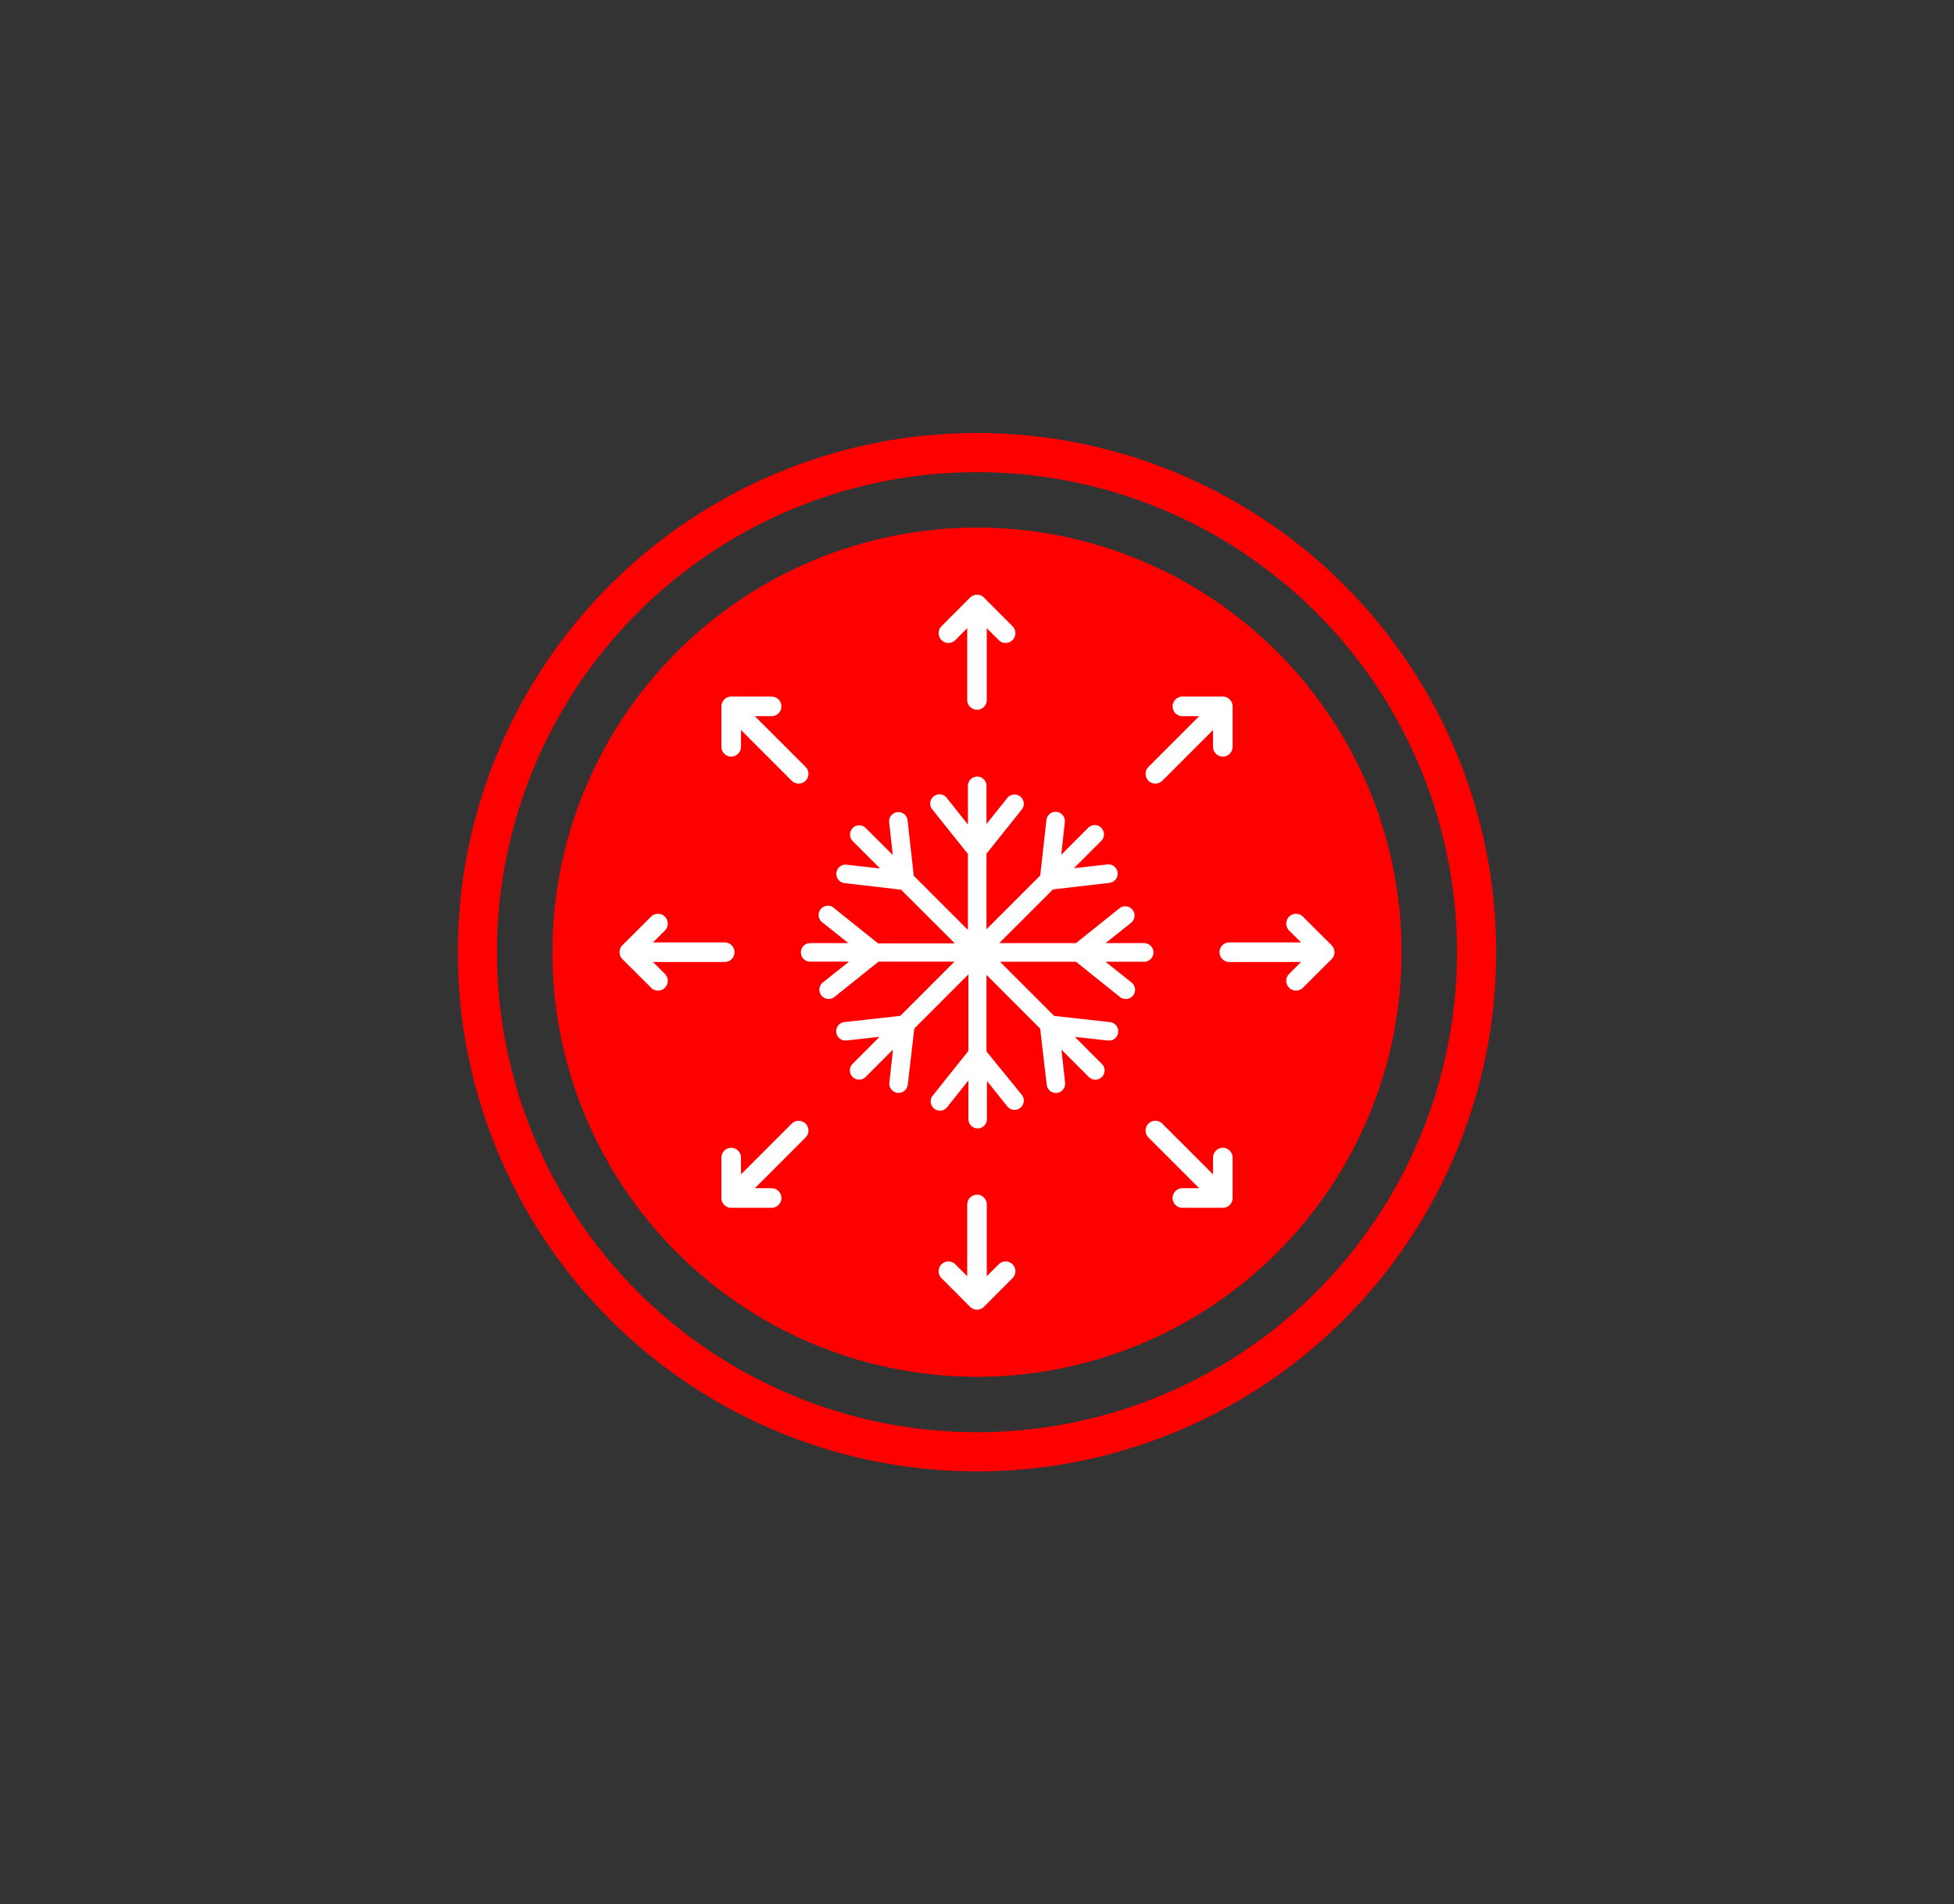
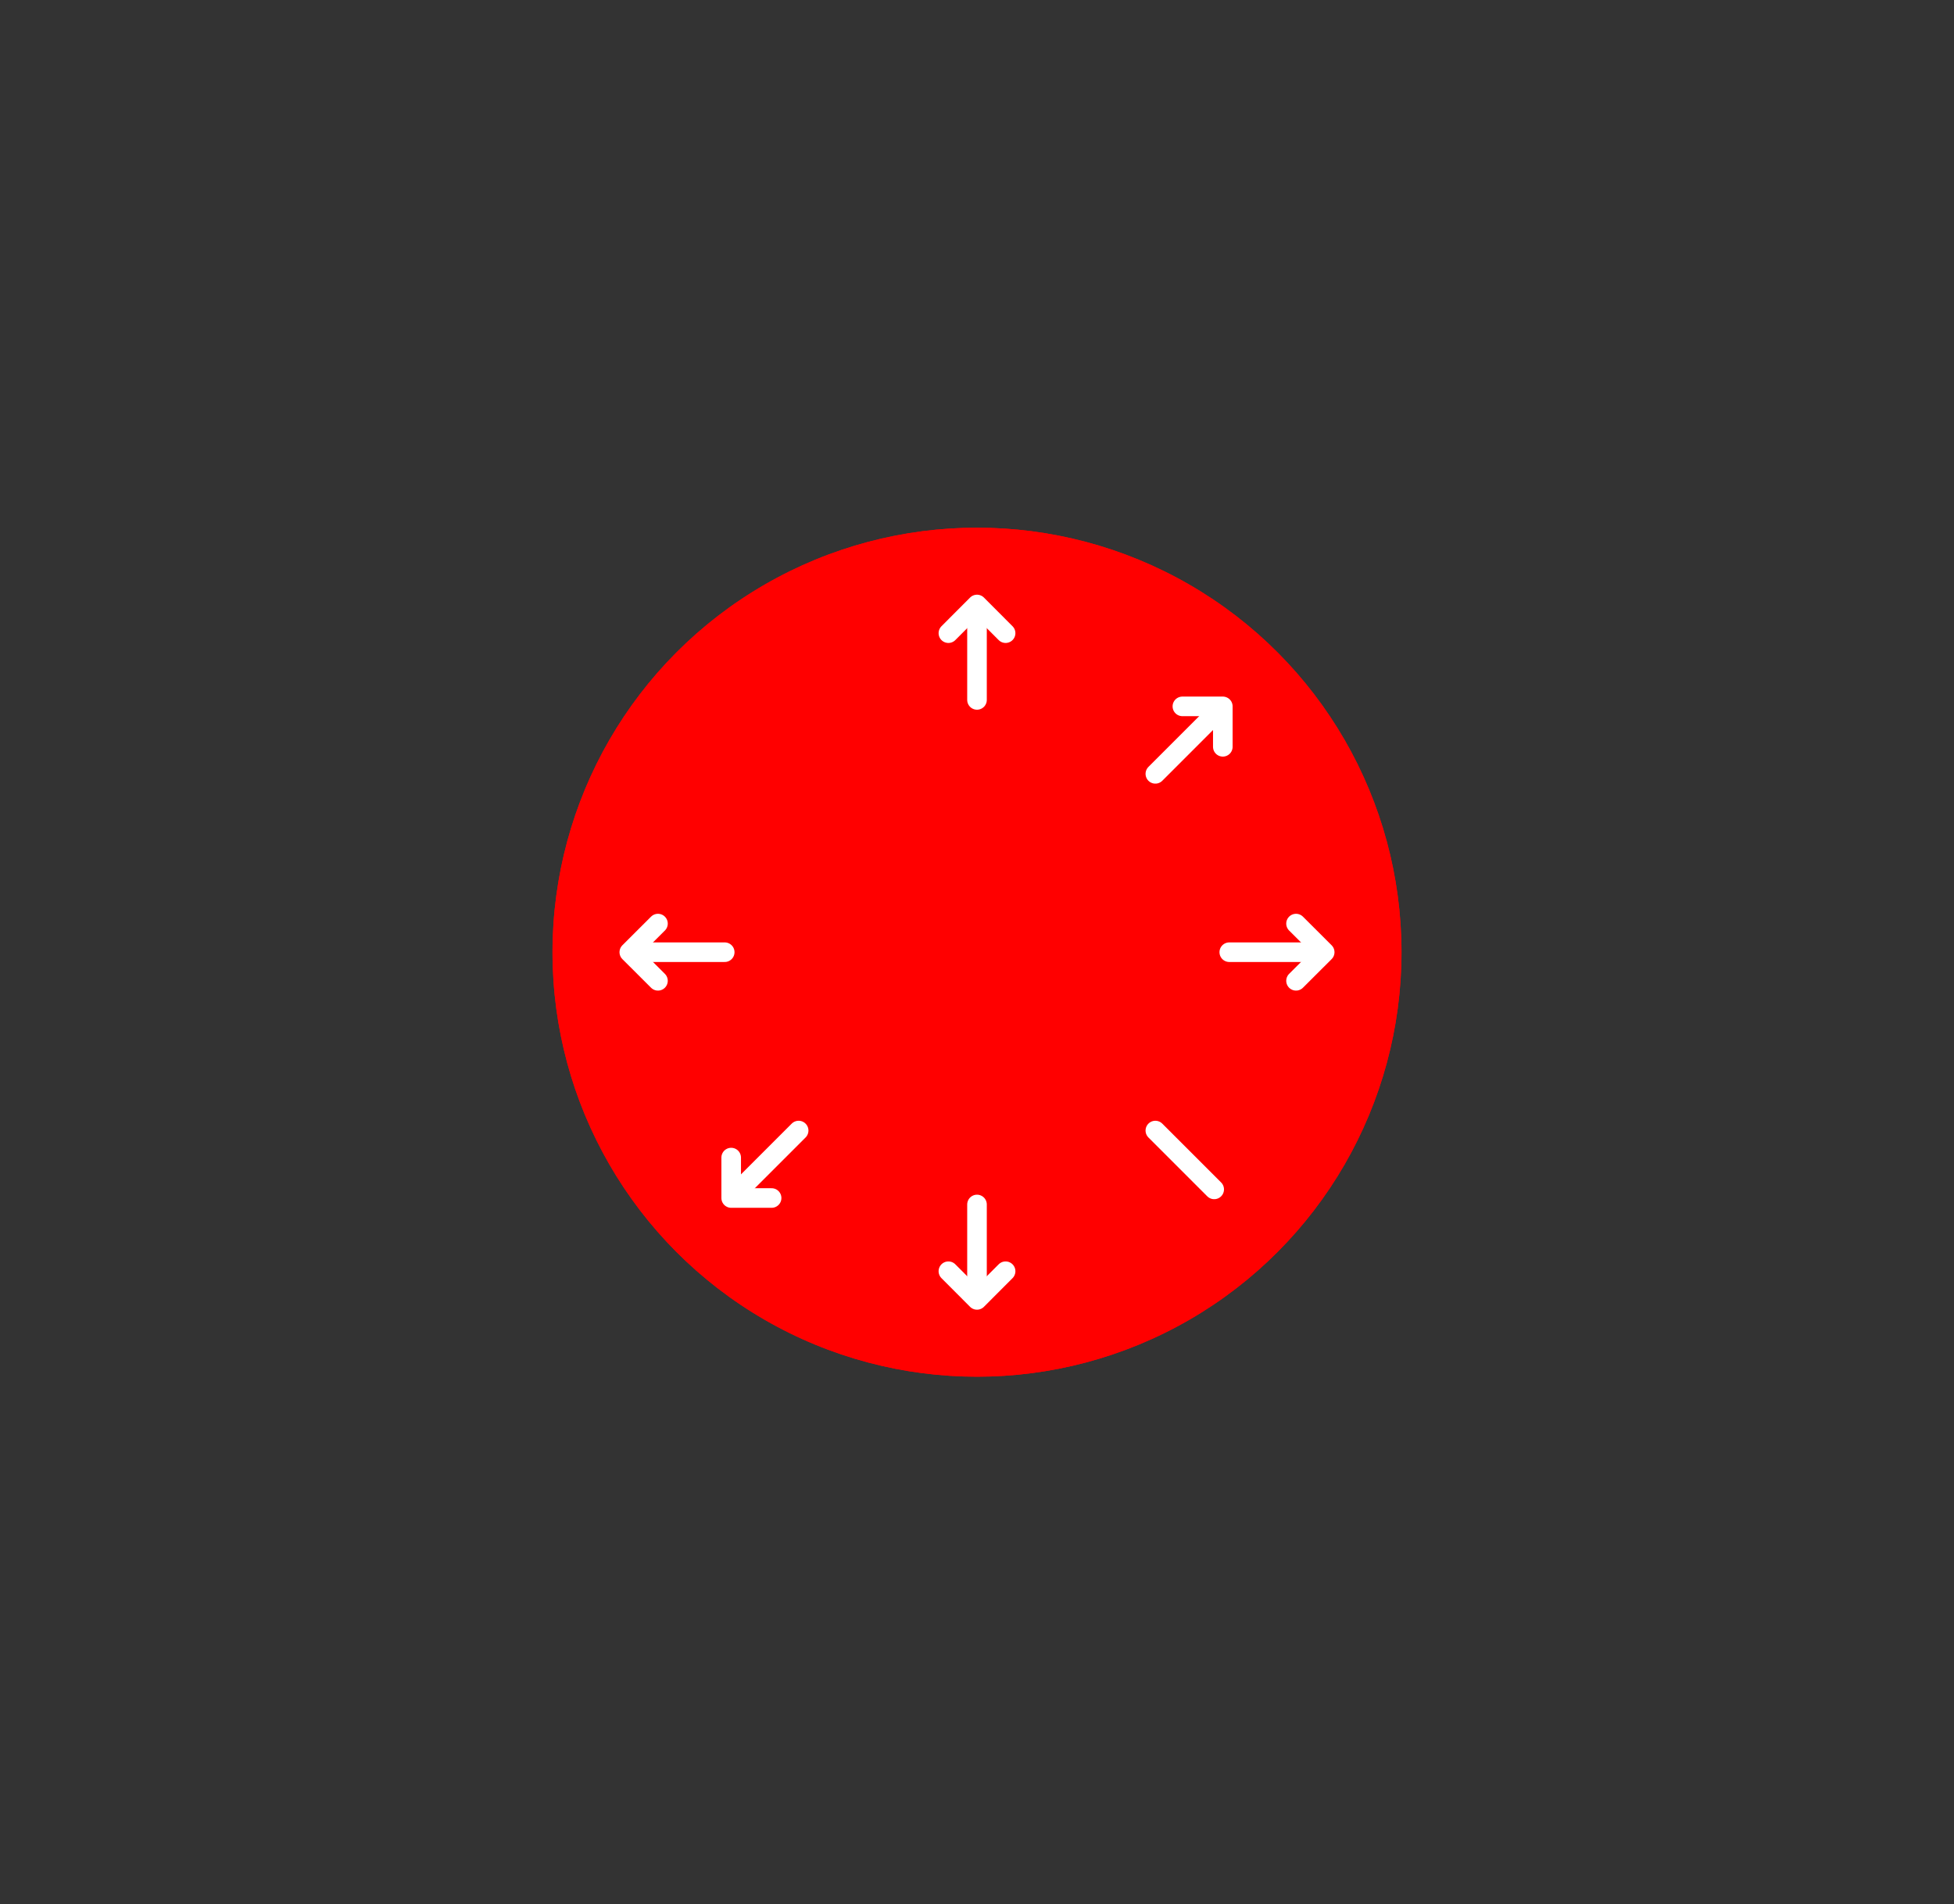
<svg xmlns="http://www.w3.org/2000/svg" id="Layer_1" data-name="Layer 1" viewBox="0 0 299.2 291.6">
  <rect x="0" y="0" width="299.2" height="291.6" fill="#333333" stroke="none" />
  <defs>
    <style>.cls-1,.cls-4{fill:none;}.cls-1{stroke:red;stroke-width:6px;}.cls-2{fill:red;}.cls-3{fill:#fff;}.cls-4{stroke:#fff;stroke-linecap:round;stroke-linejoin:round;stroke-width:3px;}</style>
  </defs>
  <g id="Layer_1-2" data-name="Layer 1">
    <g id="Layer_3" data-name="Layer 3">
      <g id="Ellipse_91" data-name="Ellipse 91">
-         <circle class="cls-1" cx="149.6" cy="145.8" r="76.5" />
-       </g>
+         </g>
    </g>
    <g id="Layer_2" data-name="Layer 2">
      <circle id="Ellipse_90" data-name="Ellipse 90" class="cls-2" cx="149.6" cy="145.8" r="65" />
      <circle id="Ellipse_90-2" data-name="Ellipse 90" class="cls-2" cx="149.6" cy="145.8" r="65" />
    </g>
  </g>
-   <path class="cls-3" d="M175.14,144.41h-5.85l3.9-3.11a1.42,1.42,0,0,0-1.78-2.22l-6.66,5.33H153l8.23-8.22,8.58-1a1.42,1.42,0,1,0-.31-2.82l-5.06.57,4.19-4.19a1.43,1.43,0,0,0,0-2,1.41,1.41,0,0,0-2,0l-4.13,4.13.55-5a1.42,1.42,0,0,0-1.25-1.56,1.4,1.4,0,0,0-1.57,1.25l-.95,8.49-8.23,8.23V130.72l5.33-6.67a1.42,1.42,0,1,0-2.21-1.77l-3.12,3.89v-5.84a1.42,1.42,0,0,0-2.84,0v5.92l-3.18-4a1.42,1.42,0,1,0-2.21,1.77l5.39,6.74v11.63l-8.29-8.29-.95-8.49a1.4,1.4,0,0,0-1.57-1.25,1.42,1.42,0,0,0-1.25,1.56l.55,5-4.13-4.13a1.41,1.41,0,0,0-2,0,1.43,1.43,0,0,0,0,2l4.19,4.19-5.06-.57a1.42,1.42,0,1,0-.31,2.82l8.58,1,8.23,8.22H134.45l-6.66-5.33A1.42,1.42,0,1,0,126,141.3l3.9,3.11h-5.85a1.42,1.42,0,0,0,0,2.84H130l-4,3.18a1.42,1.42,0,0,0,.89,2.53,1.44,1.44,0,0,0,.89-.31l6.74-5.4h11.63l-8.3,8.3-8.48.94a1.42,1.42,0,1,0,.31,2.82l5-.55-4.13,4.14a1.41,1.41,0,1,0,2,2l4.19-4.19-.56,5.06a1.43,1.43,0,0,0,1.25,1.57h.17a1.42,1.42,0,0,0,1.4-1.27l1-8.58,8.28-8.29v11.72l-5.39,6.75a1.42,1.42,0,1,0,2.21,1.77l3.18-4v5.92a1.42,1.42,0,1,0,2.84,0v-5.85l3.12,3.9a1.41,1.41,0,0,0,1.11.53,1.39,1.39,0,0,0,.88-.31,1.42,1.42,0,0,0,.22-2L151.05,161V149.27l8.22,8.23,1,8.58a1.42,1.42,0,0,0,1.4,1.27h.17a1.43,1.43,0,0,0,1.25-1.57l-.56-5.06,4.19,4.19a1.41,1.41,0,0,0,2-2l-4.13-4.14,5,.55a1.42,1.42,0,1,0,.31-2.82l-8.48-.94-8.3-8.3h11.63l6.74,5.4a1.44,1.44,0,0,0,.89.31,1.42,1.42,0,0,0,.89-2.53l-4-3.18h5.93a1.42,1.42,0,0,0,0-2.84Z" />
  <line class="cls-4" x1="149.6" y1="94.43" x2="149.6" y2="107.17" />
  <polyline class="cls-4" points="145.22 96.95 149.6 92.56 153.98 96.95" />
  <line class="cls-4" x1="149.6" y1="197.17" x2="149.6" y2="184.43" />
  <polyline class="cls-4" points="153.98 194.65 149.6 199.04 145.22 194.65" />
  <line class="cls-4" x1="200.97" y1="145.8" x2="188.23" y2="145.8" />
  <polyline class="cls-4" points="198.45 141.42 202.84 145.8 198.45 150.18" />
  <line class="cls-4" x1="98.23" y1="145.8" x2="110.97" y2="145.8" />
  <polyline class="cls-4" points="100.75 150.18 96.36 145.8 100.75 141.42" />
  <line class="cls-4" x1="185.92" y1="109.48" x2="176.91" y2="118.49" />
  <polyline class="cls-4" points="181.05 108.16 187.24 108.16 187.24 114.35" />
  <line class="cls-4" x1="113.28" y1="182.12" x2="122.29" y2="173.11" />
  <polyline class="cls-4" points="118.15 183.44 111.96 183.44 111.96 177.25" />
  <line class="cls-4" x1="185.92" y1="182.12" x2="176.91" y2="173.11" />
-   <polyline class="cls-4" points="187.24 177.25 187.24 183.44 181.05 183.44" />
-   <line class="cls-4" x1="113.28" y1="109.48" x2="122.29" y2="118.49" />
-   <polyline class="cls-4" points="111.96 114.35 111.96 108.16 118.15 108.16" />
</svg>